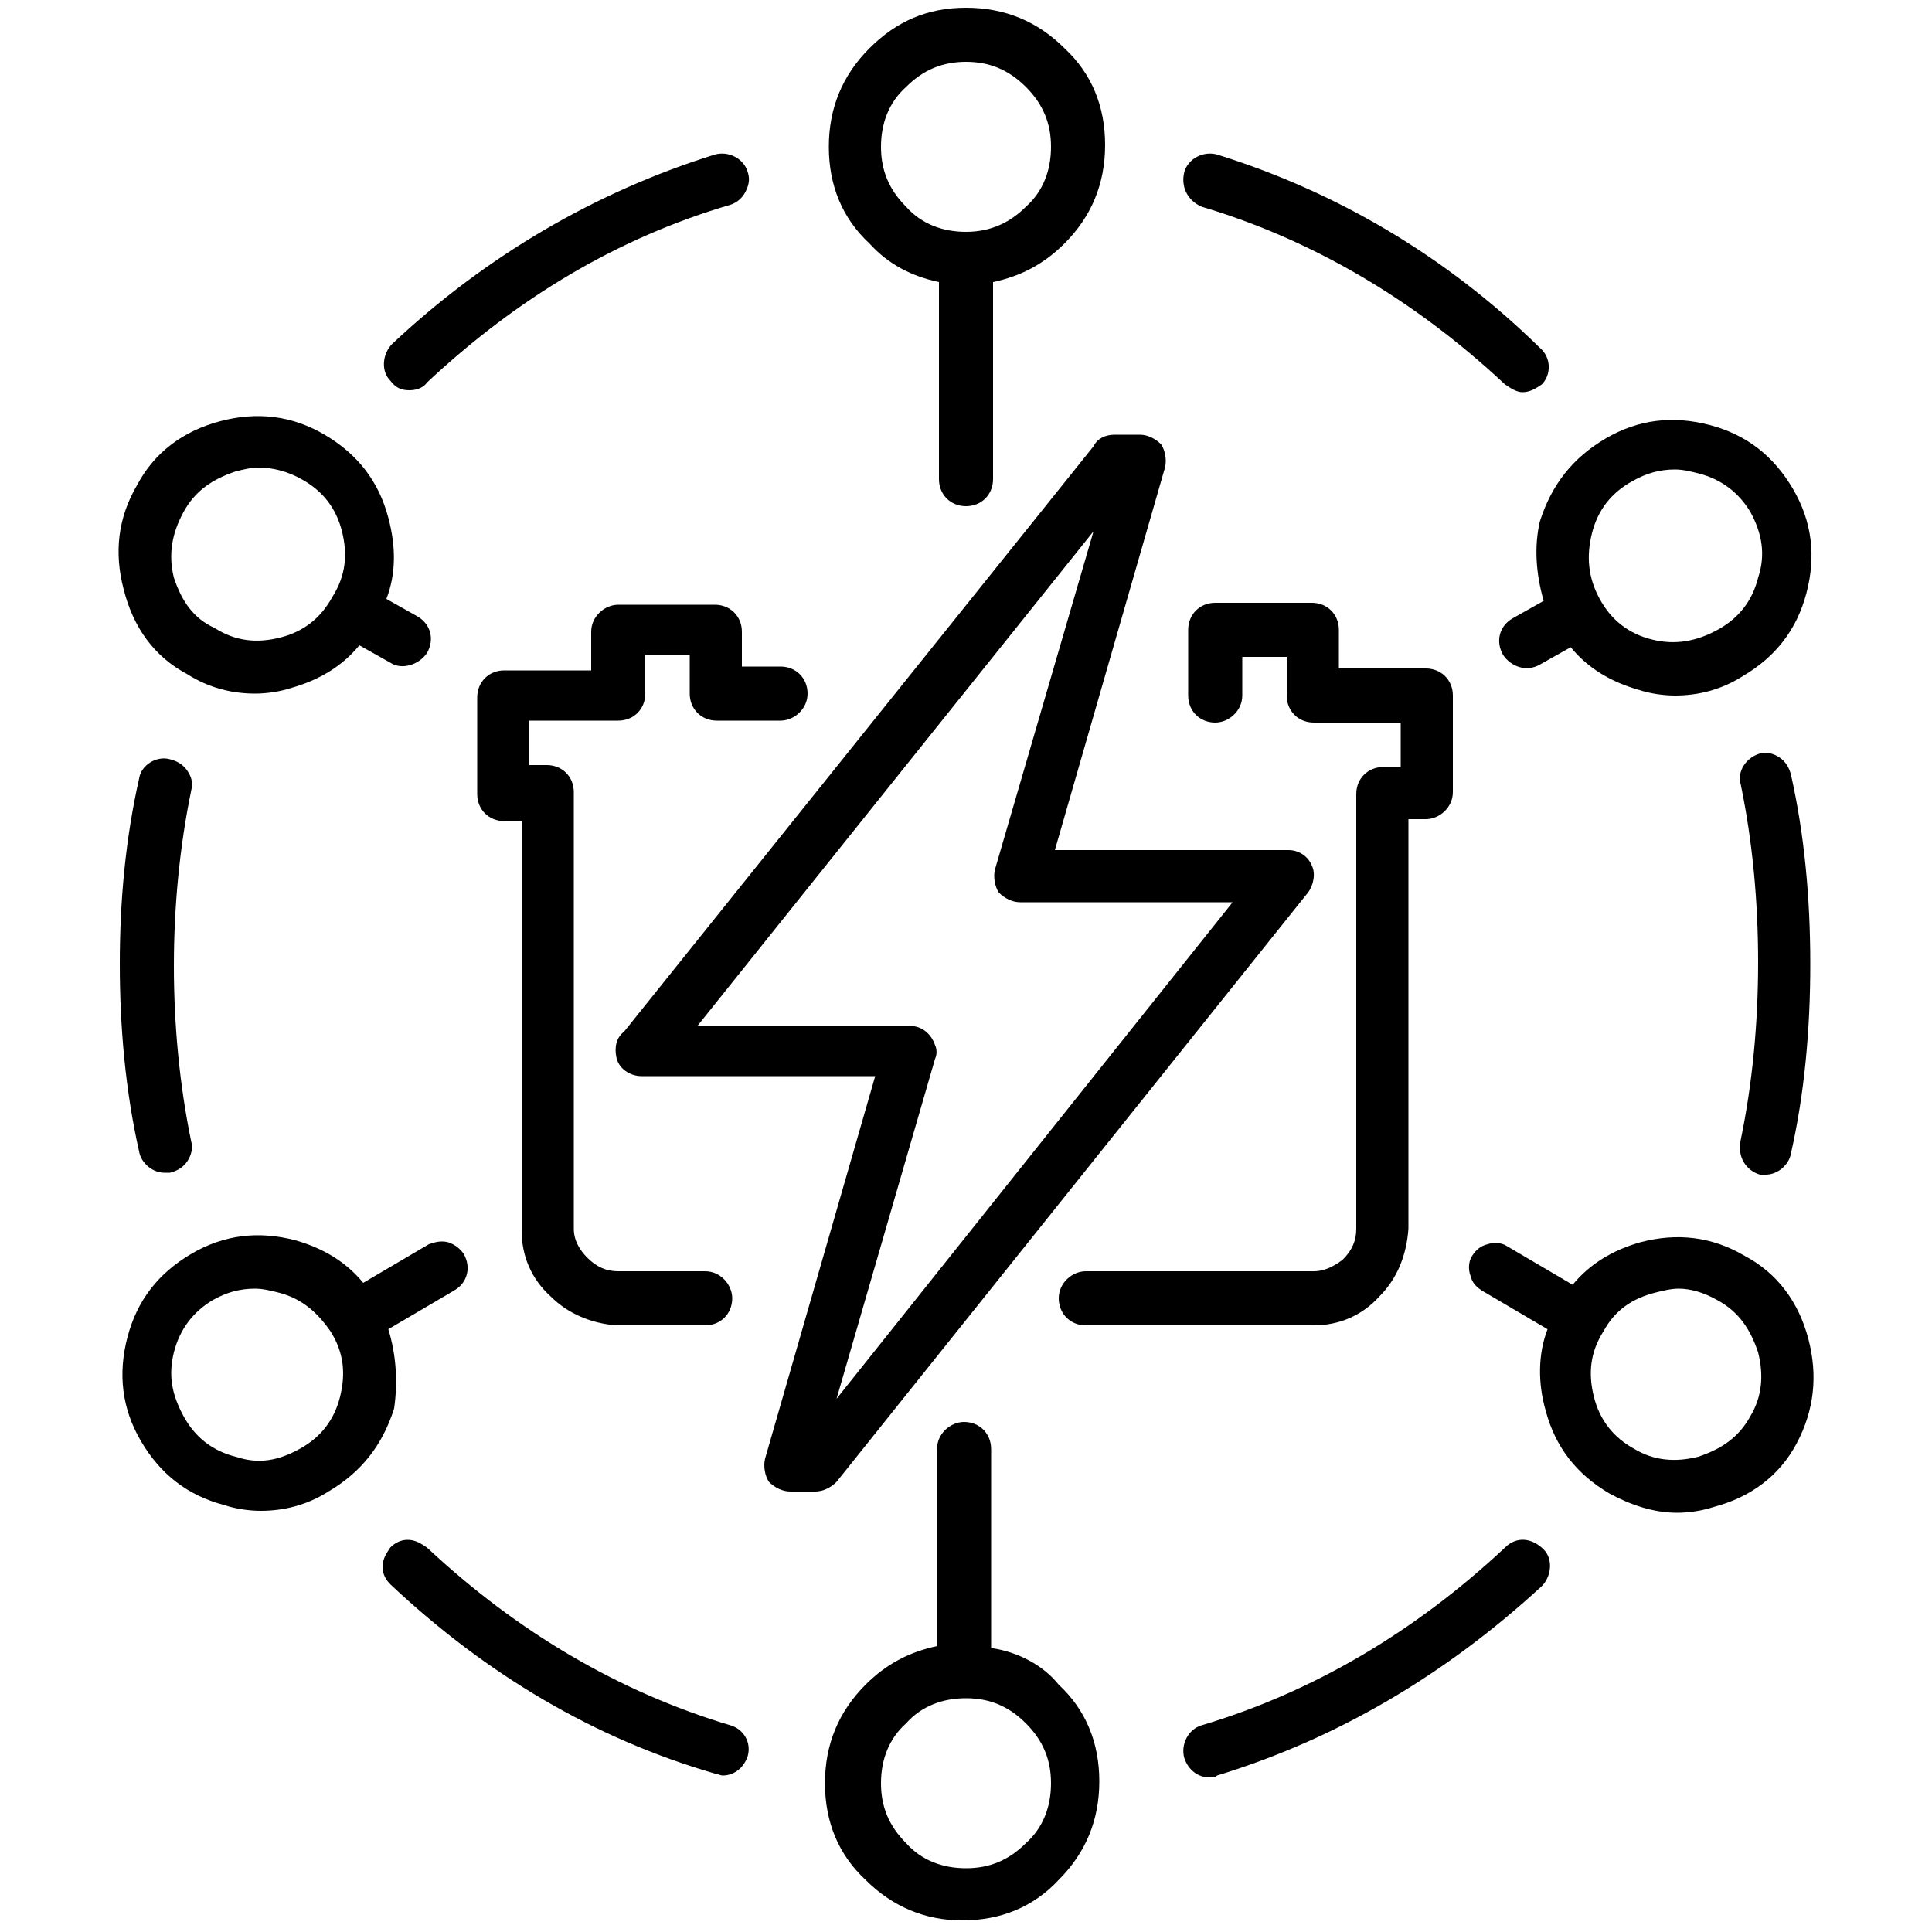
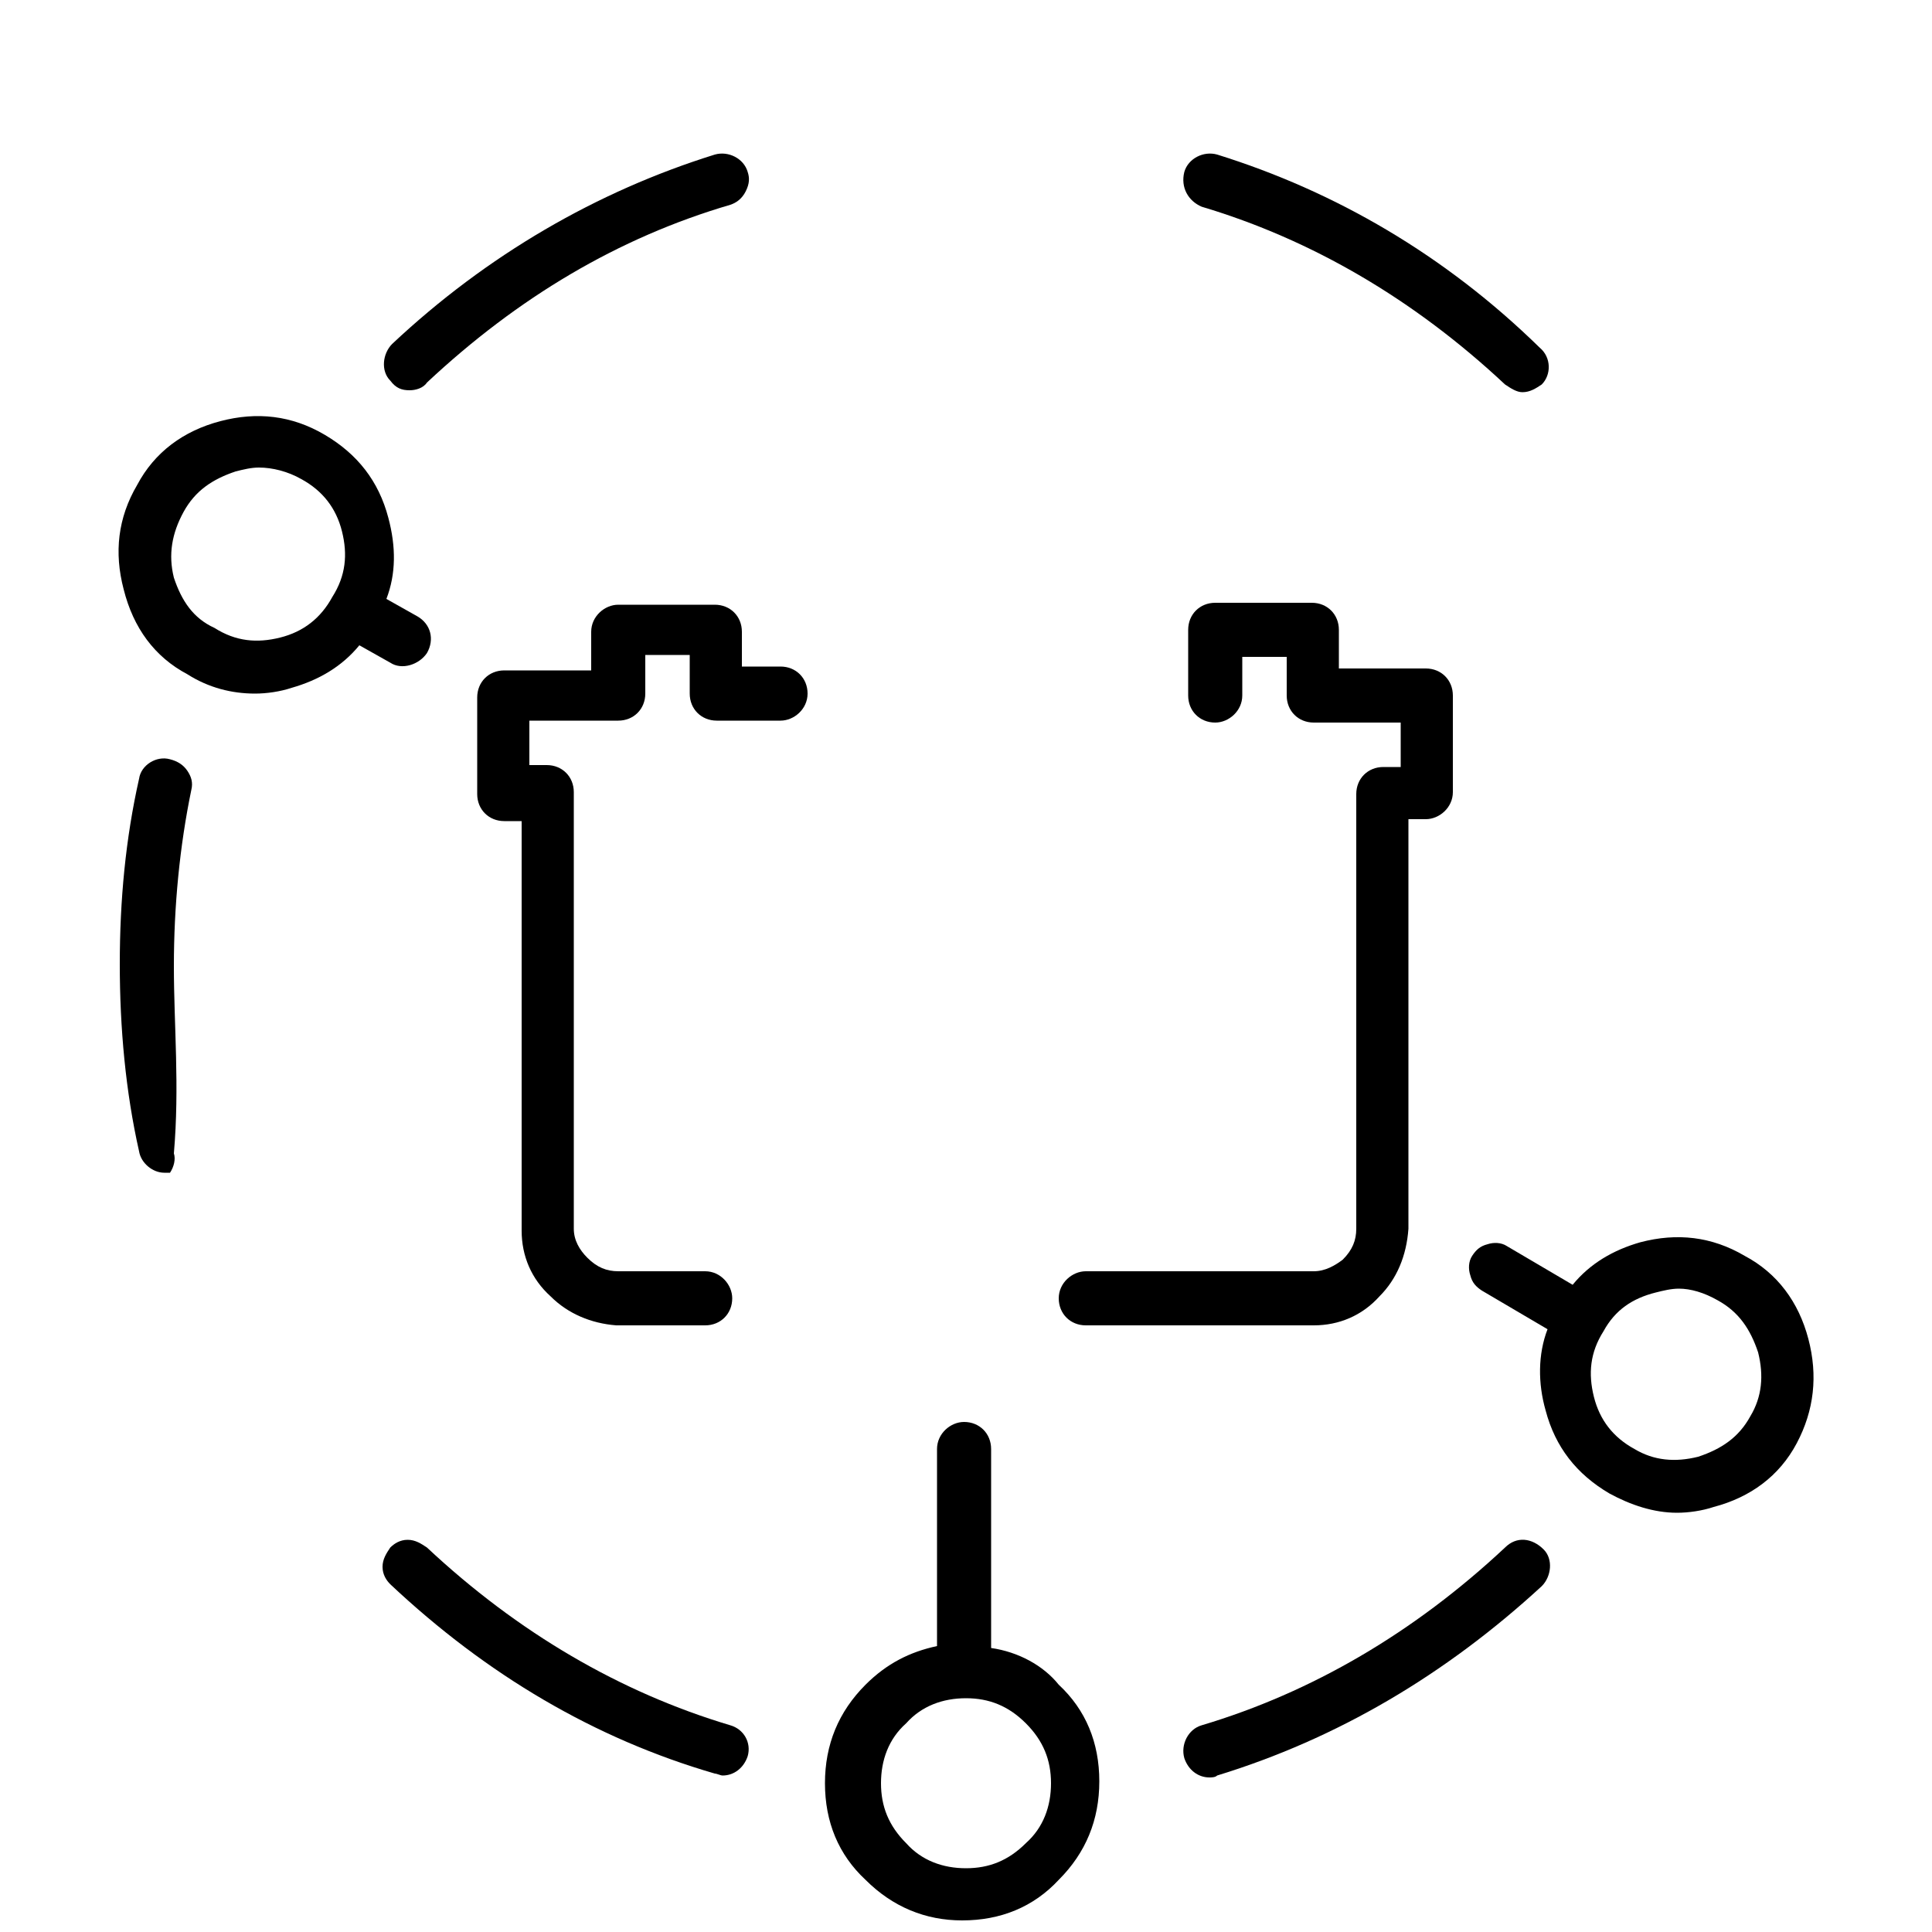
<svg xmlns="http://www.w3.org/2000/svg" version="1.1" x="0px" y="0px" viewBox="0 0 100 100" style="enable-background:new 0 0 100 100;" xml:space="preserve">
  <g id="Rulers">
</g>
  <g id="Layer_1">
    <g>
      <path d="M38.4,32.7c0-0.8-0.6-1.4-1.4-1.4h-5c-0.7,0-1.4,0.6-1.4,1.4v2h-4.5c-0.8,0-1.4,0.6-1.4,1.4v5c0,0.8,0.6,1.4,1.4,1.4h0.9    v21.2c0,1.3,0.5,2.5,1.5,3.4c0.9,0.9,2.1,1.4,3.4,1.5h4.6c0.8,0,1.4-0.6,1.4-1.4c0-0.7-0.6-1.4-1.4-1.4H32c-0.6,0-1.1-0.2-1.6-0.7    c-0.4-0.4-0.7-0.9-0.7-1.5V41c0-0.8-0.6-1.4-1.4-1.4h-0.9v-2.3H32c0.8,0,1.4-0.6,1.4-1.4v-2h2.3v2c0,0.8,0.6,1.4,1.4,1.4h3.3    c0.7,0,1.4-0.6,1.4-1.4s-0.6-1.4-1.4-1.4h-2V32.7z" />
      <path d="M68,65.8H56.2c-0.7,0-1.4,0.6-1.4,1.4c0,0.8,0.6,1.4,1.4,1.4h11.7H68c1.3,0,2.5-0.5,3.4-1.5c0.9-0.9,1.4-2.1,1.5-3.5V42.4    h0.9c0.7,0,1.4-0.6,1.4-1.4v-5c0-0.8-0.6-1.4-1.4-1.4h-4.5v-2c0-0.8-0.6-1.4-1.4-1.4h-5c-0.8,0-1.4,0.6-1.4,1.4V36    c0,0.8,0.6,1.4,1.4,1.4c0.7,0,1.4-0.6,1.4-1.4v-2h2.3v2c0,0.8,0.6,1.4,1.4,1.4h4.5v2.3h-0.9c-0.8,0-1.4,0.6-1.4,1.4l0,22.5    c0,0.6-0.2,1.1-0.7,1.6C69.1,65.5,68.6,65.8,68,65.8z" />
-       <path d="M48.6,14.6l0,10.2c0,0.8,0.6,1.4,1.4,1.4c0.8,0,1.4-0.6,1.4-1.4v-10l0-0.2c1.4-0.3,2.6-0.9,3.7-2c1.4-1.4,2.1-3.1,2.1-5.1    c0-2-0.7-3.7-2.1-5C53.7,1.1,52,0.4,50,0.4c-2,0-3.6,0.7-5,2.1c-1.4,1.4-2.1,3.1-2.1,5.1c0,2,0.7,3.7,2.1,5    C46,13.7,47.2,14.3,48.6,14.6z M45.6,7.6c0-1.2,0.4-2.3,1.3-3.1c0.9-0.9,1.9-1.3,3.1-1.3c1.2,0,2.2,0.4,3.1,1.3    c0.9,0.9,1.3,1.9,1.3,3.1c0,1.2-0.4,2.3-1.3,3.1C52.3,11.5,51.3,12,50,12l0,0c-1.2,0-2.3-0.4-3.1-1.3C46,9.8,45.6,8.8,45.6,7.6z" />
      <path d="M93.6,69.3c-0.5-1.9-1.6-3.4-3.3-4.3c-1.7-1-3.5-1.2-5.4-0.7c-1.4,0.4-2.6,1.1-3.5,2.2l-3.4-2c-0.3-0.2-0.7-0.2-1-0.1    c-0.4,0.1-0.6,0.3-0.8,0.6c-0.2,0.3-0.2,0.7-0.1,1c0.1,0.4,0.3,0.6,0.6,0.8l3.4,2c-0.5,1.3-0.5,2.8-0.1,4.2    c0.5,1.9,1.6,3.3,3.3,4.3c1.1,0.6,2.3,1,3.5,1c0.6,0,1.3-0.1,1.9-0.3c1.9-0.5,3.4-1.6,4.3-3.3C93.9,73,94.1,71.2,93.6,69.3z     M88.9,67.3c1.1,0.6,1.7,1.5,2.1,2.7c0.3,1.2,0.2,2.3-0.4,3.3c-0.6,1.1-1.5,1.7-2.7,2.1c-1.2,0.3-2.3,0.2-3.3-0.4    c-1.1-0.6-1.8-1.5-2.1-2.7c-0.3-1.2-0.2-2.3,0.5-3.4v0c0.6-1.1,1.5-1.7,2.7-2c0.4-0.1,0.8-0.2,1.2-0.2    C87.5,66.7,88.2,66.9,88.9,67.3z" />
      <path d="M62.2,10.7c5.7,1.7,11,4.8,15.7,9.2c0.3,0.2,0.6,0.4,0.9,0.4c0.4,0,0.7-0.2,1-0.4c0.5-0.5,0.5-1.4-0.1-1.9    C74.8,13.2,69.1,9.9,63,8c-0.7-0.2-1.5,0.2-1.7,0.9C61.1,9.7,61.5,10.4,62.2,10.7z" />
-       <path d="M79.9,31.1L78.3,32c-0.7,0.4-0.9,1.2-0.5,1.9c0.4,0.6,1.2,0.9,1.9,0.5l1.6-0.9c0.9,1.1,2.1,1.8,3.5,2.2    c0.6,0.2,1.3,0.3,1.9,0.3c1.2,0,2.4-0.3,3.5-1c1.7-1,2.8-2.4,3.3-4.3c0.5-1.9,0.3-3.7-0.7-5.4c-1-1.7-2.4-2.8-4.3-3.3    c-1.9-0.5-3.7-0.3-5.4,0.7c-1.7,1-2.8,2.4-3.4,4.3C79.4,28.3,79.5,29.7,79.9,31.1z M82.4,27.6c0.3-1.2,1-2.1,2.1-2.7    c0.7-0.4,1.4-0.6,2.2-0.6c0.4,0,0.8,0.1,1.2,0.2c1.2,0.3,2.1,1,2.7,2c0.6,1.1,0.8,2.2,0.4,3.4c-0.3,1.2-1,2.1-2.1,2.7    c-1.1,0.6-2.2,0.8-3.4,0.5c-1.2-0.3-2.1-1-2.7-2.1C82.2,29.9,82.1,28.8,82.4,27.6z" />
-       <path d="M91.1,60.8c0.1,0,0.2,0,0.3,0c0.6,0,1.2-0.5,1.3-1.1c0.7-3.1,1-6.4,1-9.8s-0.3-6.7-1-9.8c-0.1-0.4-0.3-0.7-0.6-0.9    c-0.3-0.2-0.7-0.3-1-0.2c-0.7,0.2-1.2,0.9-1,1.6c0.6,2.9,0.9,6,0.9,9.2c0,3.2-0.3,6.3-0.9,9.2C89.9,59.9,90.4,60.6,91.1,60.8z" />
      <path d="M51.3,85.3V75c0-0.8-0.6-1.4-1.4-1.4c-0.7,0-1.4,0.6-1.4,1.4v10.2c-1.4,0.3-2.6,0.9-3.7,2c-1.4,1.4-2.1,3.1-2.1,5.1    c0,2,0.7,3.7,2.1,5c1.4,1.4,3.1,2.1,5,2.1c2,0,3.7-0.7,5-2.1c1.4-1.4,2.1-3.1,2.1-5.1c0-2-0.7-3.7-2.1-5    C54,86.2,52.7,85.5,51.3,85.3z M50,87.9c1.2,0,2.2,0.4,3.1,1.3c0.9,0.9,1.3,1.9,1.3,3.1c0,1.2-0.4,2.3-1.3,3.1    c-0.9,0.9-1.9,1.3-3.1,1.3c-1.2,0-2.3-0.4-3.1-1.3c-0.9-0.9-1.3-1.9-1.3-3.1c0-1.2,0.4-2.3,1.3-3.1C47.7,88.3,48.8,87.9,50,87.9    l0-0.3L50,87.9z" />
-       <path d="M20.1,68.8l3.4-2c0.7-0.4,0.9-1.2,0.5-1.9c-0.2-0.3-0.5-0.5-0.8-0.6c-0.4-0.1-0.7,0-1,0.1l-3.4,2    c-0.9-1.1-2.1-1.8-3.5-2.2c-1.9-0.5-3.7-0.3-5.4,0.7c-1.7,1-2.8,2.4-3.3,4.3c-0.5,1.9-0.3,3.7,0.7,5.4c1,1.7,2.4,2.8,4.3,3.3    c0.6,0.2,1.3,0.3,1.9,0.3c1.2,0,2.4-0.3,3.5-1c1.7-1,2.8-2.4,3.4-4.3C20.6,71.5,20.5,70.1,20.1,68.8z M17.6,72.3    c-0.3,1.2-1,2.1-2.1,2.7c-1.1,0.6-2.1,0.8-3.3,0.4c-1.2-0.3-2.1-1-2.7-2.1C8.9,72.2,8.7,71.2,9,70c0.3-1.2,1-2.1,2-2.7    c0.7-0.4,1.4-0.6,2.2-0.6c0.4,0,0.8,0.1,1.2,0.2c1.2,0.3,2,1,2.7,2C17.8,70,17.9,71.1,17.6,72.3z" />
      <path d="M37.8,89.3c-5.7-1.7-11-4.8-15.7-9.2c-0.3-0.2-0.6-0.4-1-0.4c-0.4,0-0.7,0.2-0.9,0.4c-0.2,0.3-0.4,0.6-0.4,1    c0,0.4,0.2,0.7,0.4,0.9c5,4.7,10.6,8,16.8,9.8c0.1,0,0.3,0.1,0.4,0.1c0.6,0,1.1-0.4,1.3-1C38.9,90.2,38.5,89.5,37.8,89.3z" />
-       <path d="M67.7,46.2c0.3-0.4,0.4-1,0.2-1.4c-0.2-0.5-0.7-0.8-1.2-0.8H54.6l5.7-19.8c0.1-0.4,0-0.9-0.2-1.2    c-0.3-0.3-0.7-0.5-1.1-0.5h-1.3c-0.5,0-0.9,0.2-1.1,0.6L32.3,53.4c-0.4,0.3-0.5,0.8-0.4,1.3c0.1,0.6,0.7,1,1.3,1h12.1l-5.7,19.8    c-0.1,0.4,0,0.9,0.2,1.2c0.3,0.3,0.7,0.5,1.1,0.5h1.3c0.4,0,0.8-0.2,1.1-0.5L67.7,46.2z M48.4,54.1c-0.2-0.6-0.7-1-1.3-1h-11    l20.5-25.6L51.5,45c-0.1,0.4,0,0.9,0.2,1.2c0.3,0.3,0.7,0.5,1.1,0.5h11L43.3,72.4l5.1-17.6C48.5,54.6,48.5,54.3,48.4,54.1z" />
-       <path d="M9.7,39.9c-0.2-0.3-0.5-0.5-0.9-0.6c-0.7-0.2-1.5,0.3-1.6,1c-0.7,3.1-1,6.3-1,9.6c0,3.3,0.3,6.6,1,9.7    c0.1,0.6,0.7,1.1,1.3,1.1c0.1,0,0.2,0,0.3,0c0.4-0.1,0.7-0.3,0.9-0.6c0.2-0.3,0.3-0.7,0.2-1C9.3,56.2,9,53.1,9,50    c0-3.1,0.3-6.2,0.9-9.1C10,40.5,9.9,40.2,9.7,39.9z" />
+       <path d="M9.7,39.9c-0.2-0.3-0.5-0.5-0.9-0.6c-0.7-0.2-1.5,0.3-1.6,1c-0.7,3.1-1,6.3-1,9.6c0,3.3,0.3,6.6,1,9.7    c0.1,0.6,0.7,1.1,1.3,1.1c0.1,0,0.2,0,0.3,0c0.2-0.3,0.3-0.7,0.2-1C9.3,56.2,9,53.1,9,50    c0-3.1,0.3-6.2,0.9-9.1C10,40.5,9.9,40.2,9.7,39.9z" />
      <path d="M9.7,34.9c1.1,0.7,2.3,1,3.5,1c0.6,0,1.3-0.1,1.9-0.3c1.4-0.4,2.6-1.1,3.5-2.2l1.6,0.9c0.6,0.4,1.5,0.1,1.9-0.5    c0.4-0.7,0.2-1.5-0.5-1.9l-1.6-0.9c0.5-1.3,0.5-2.7,0.1-4.2c-0.5-1.9-1.6-3.3-3.3-4.3c-1.7-1-3.5-1.2-5.4-0.7    c-1.9,0.5-3.4,1.6-4.3,3.3c-1,1.7-1.2,3.5-0.7,5.4C6.9,32.5,8,34,9.7,34.9z M9.5,26.5c0.6-1.1,1.5-1.7,2.7-2.1    c0.4-0.1,0.8-0.2,1.2-0.2c0.7,0,1.5,0.2,2.2,0.6c1.1,0.6,1.8,1.5,2.1,2.7c0.3,1.2,0.2,2.3-0.5,3.4c-0.6,1.1-1.5,1.8-2.7,2.1    c-1.2,0.3-2.3,0.2-3.4-0.5C10,32,9.4,31.1,9,29.9C8.7,28.7,8.9,27.6,9.5,26.5z" />
      <path d="M21.2,20.2c0.3,0,0.7-0.1,0.9-0.4c4.7-4.4,9.9-7.5,15.7-9.2c0.3-0.1,0.6-0.3,0.8-0.7s0.2-0.7,0.1-1    c-0.2-0.7-1-1.1-1.7-0.9c-6.1,1.9-11.8,5.2-16.7,9.8c-0.5,0.5-0.6,1.4-0.1,1.9C20.5,20.1,20.8,20.2,21.2,20.2z" />
      <path d="M77.9,80.1c-4.7,4.4-10,7.5-15.7,9.2c-0.7,0.2-1.1,1-0.9,1.7c0.2,0.6,0.7,1,1.3,1c0.1,0,0.3,0,0.4-0.1    c6.2-1.9,11.8-5.2,16.8-9.8c0.5-0.5,0.6-1.4,0.1-1.9C79.3,79.6,78.5,79.5,77.9,80.1z" />
    </g>
    <g>
	</g>
    <g>
	</g>
    <g>
	</g>
    <g>
	</g>
    <g>
	</g>
    <g>
	</g>
  </g>
</svg>